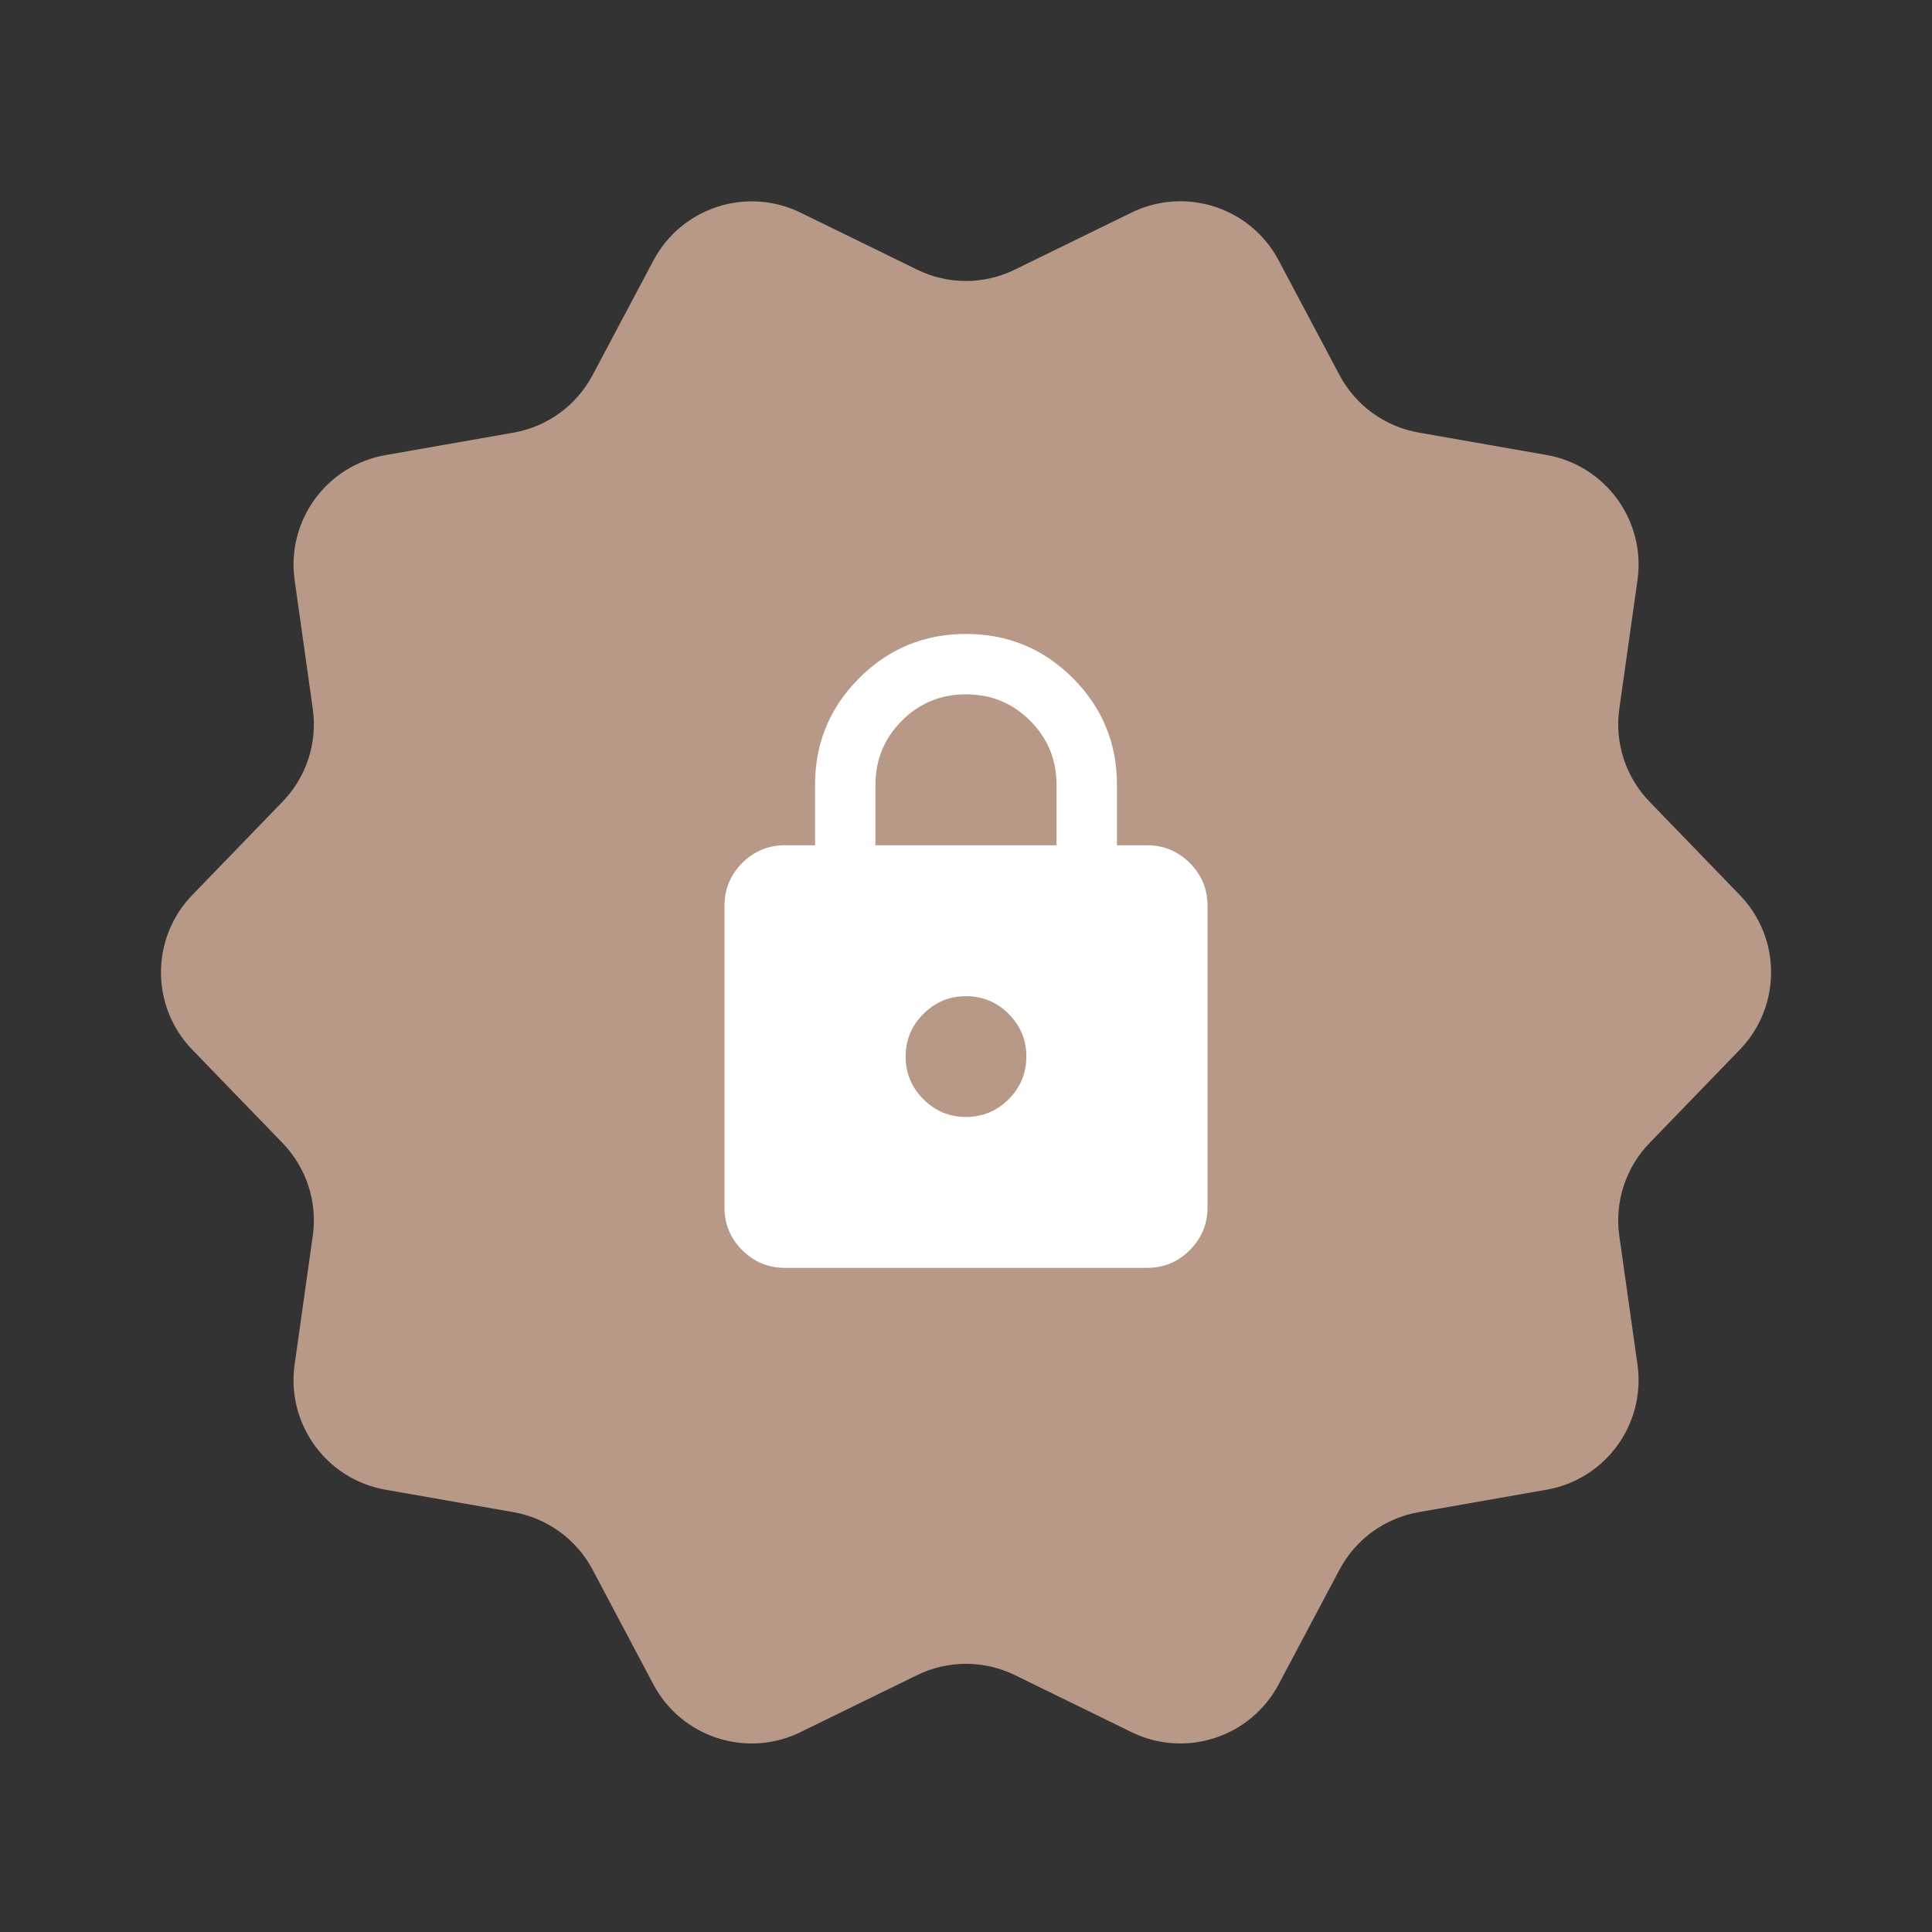
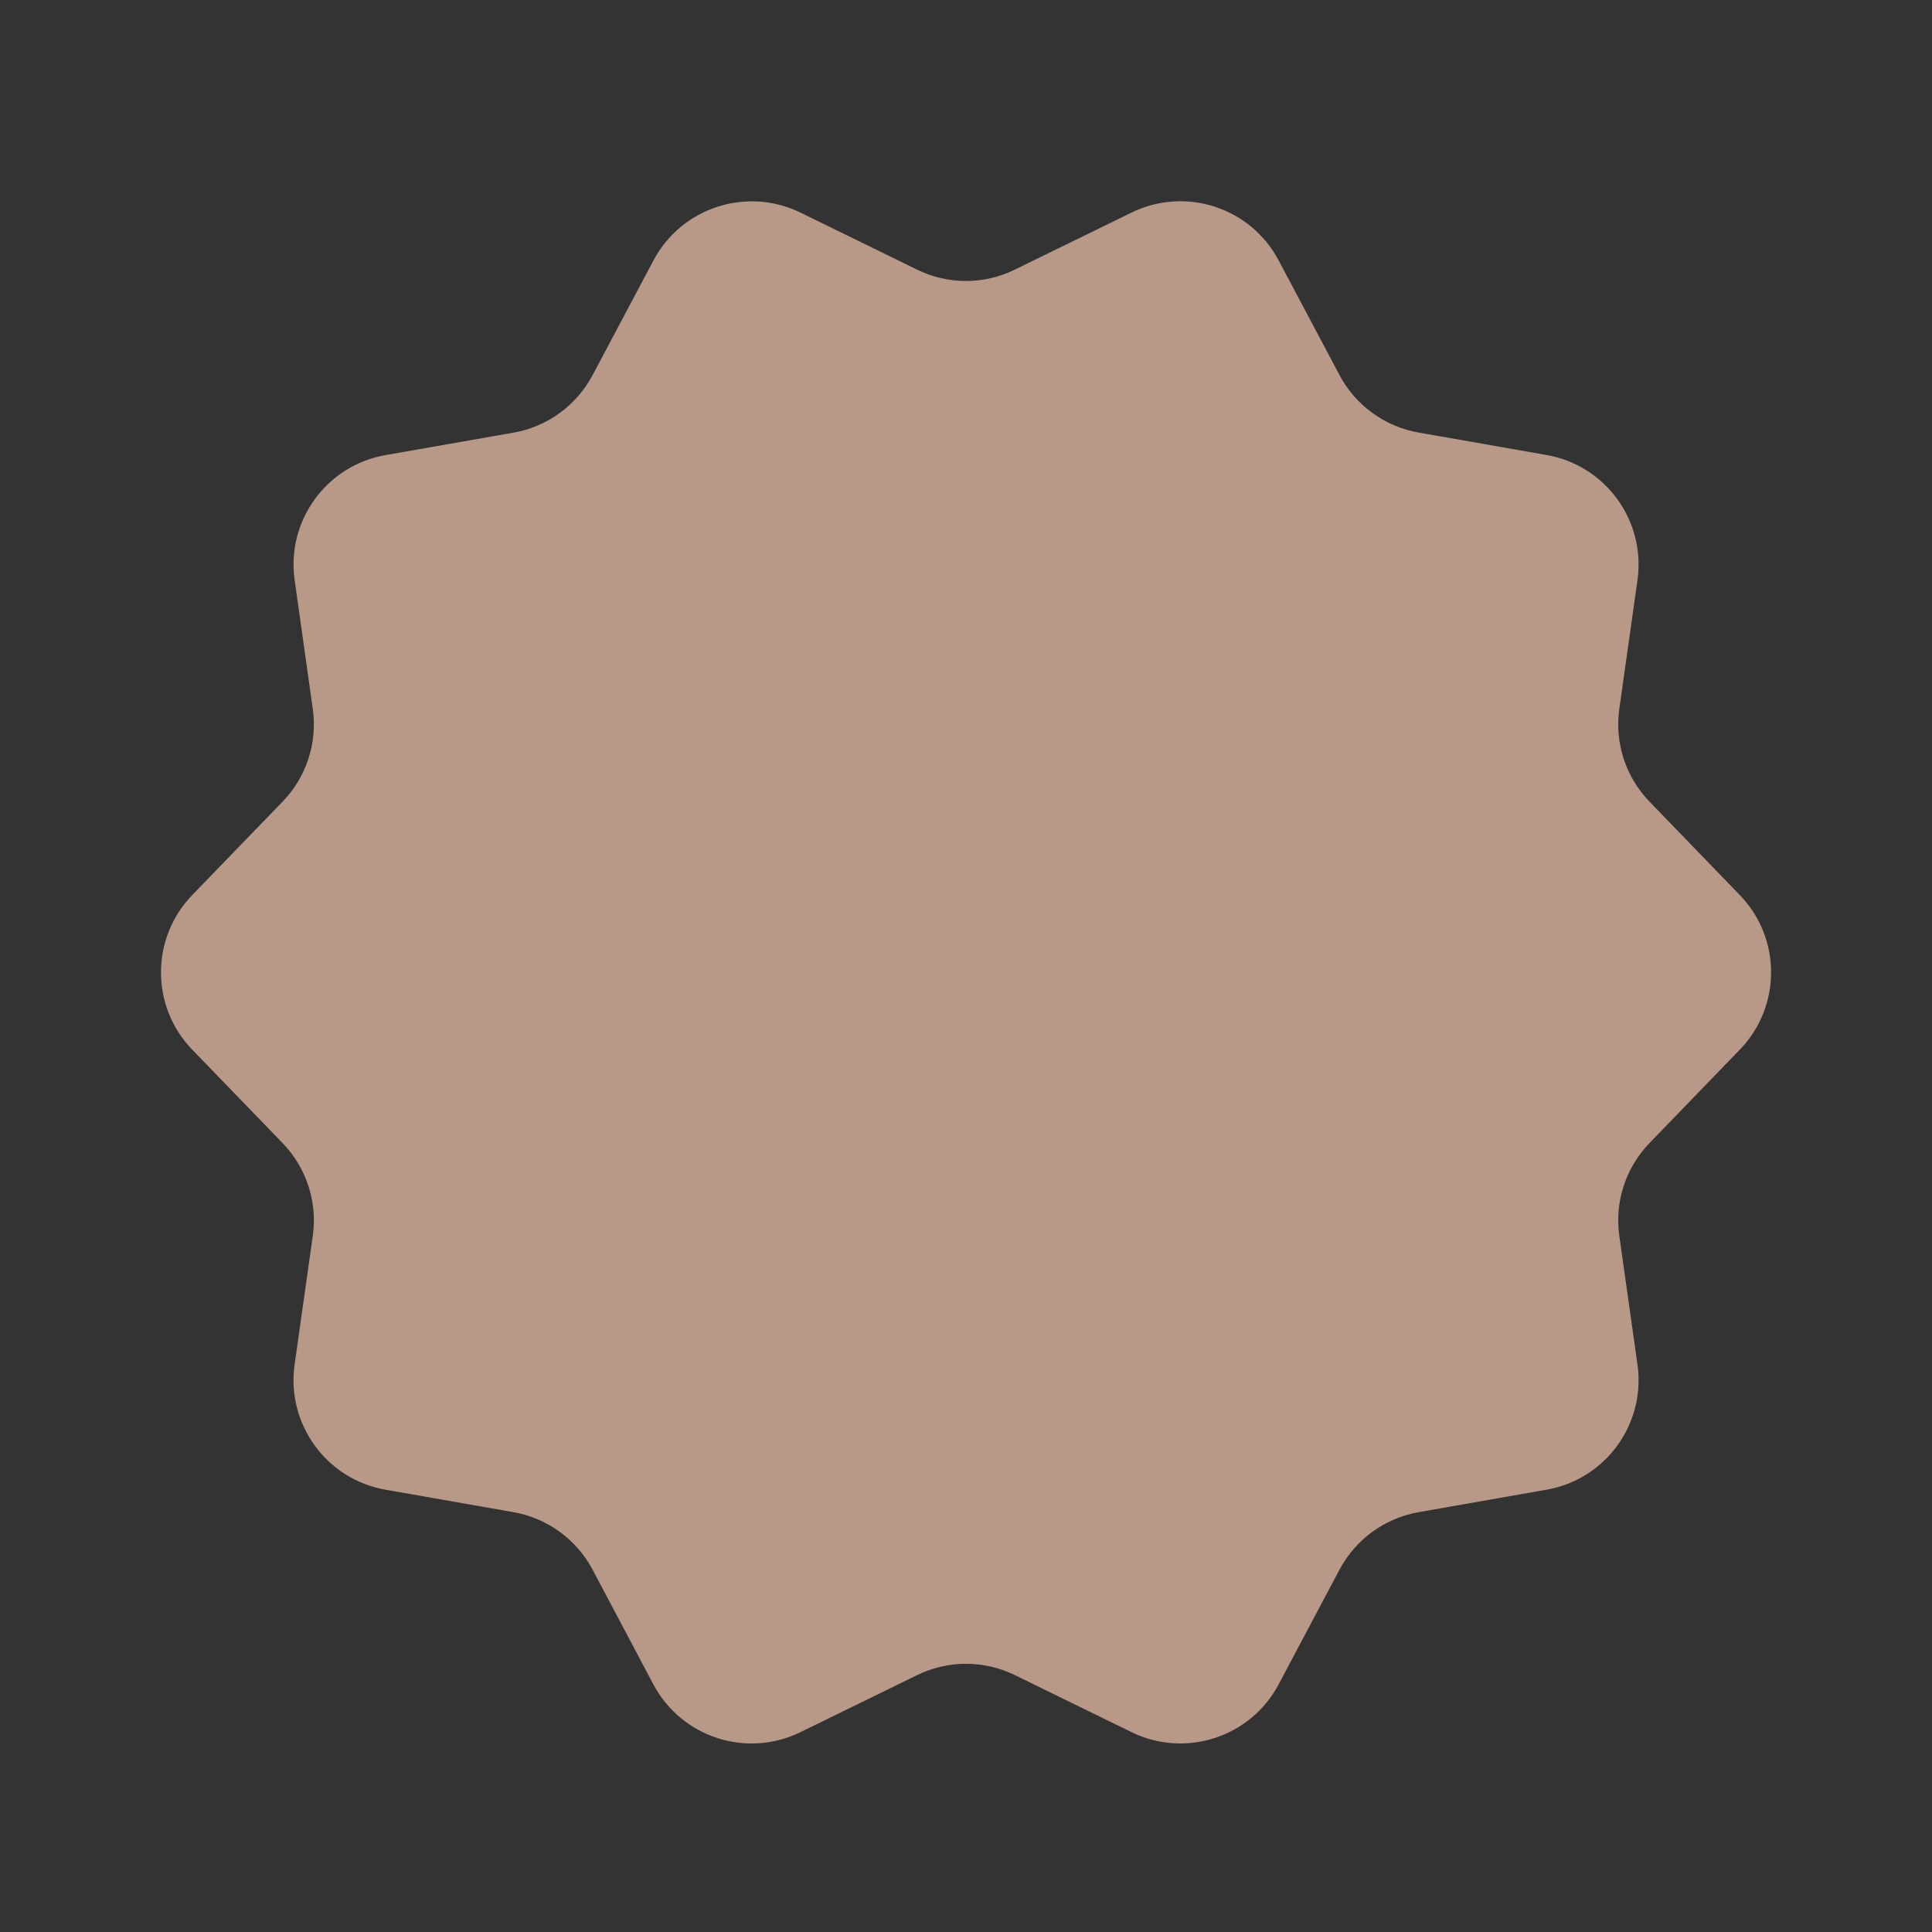
<svg xmlns="http://www.w3.org/2000/svg" width="45" height="45" viewBox="0 0 45 45" fill="none">
  <rect x="0" y="0" width="45" height="45" fill="#333333" stroke="none" />
  <path fill-rule="evenodd" clip-rule="evenodd" d="M23.637 6.28L26.356 4.951C27.61 4.338 29.127 4.829 29.782 6.065L31.201 8.739C31.576 9.444 32.255 9.937 33.042 10.075L36.023 10.598C37.4 10.84 38.335 12.129 38.14 13.512L37.717 16.509C37.604 17.3 37.865 18.099 38.42 18.672L40.523 20.847C41.495 21.85 41.495 23.444 40.523 24.449L38.42 26.624C37.865 27.198 37.604 27.997 37.717 28.788L38.14 31.784C38.335 33.168 37.4 34.456 36.023 34.698L33.042 35.221C32.255 35.36 31.576 35.853 31.201 36.558L29.782 39.232C29.127 40.465 27.612 40.959 26.356 40.345L23.637 39.016C22.919 38.665 22.081 38.665 21.363 39.016L18.644 40.345C17.39 40.959 15.873 40.467 15.218 39.232L13.801 36.558C13.426 35.853 12.747 35.36 11.96 35.221L8.978 34.698C7.602 34.456 6.667 33.168 6.862 31.784L7.285 28.788C7.398 27.997 7.137 27.198 6.582 26.624L4.478 24.449C3.507 23.446 3.507 21.852 4.478 20.847L6.582 18.672C7.137 18.099 7.398 17.3 7.285 16.509L6.863 13.512C6.667 12.13 7.604 10.84 8.98 10.6L11.962 10.077C12.747 9.939 13.426 9.445 13.801 8.74L15.22 6.067C15.875 4.833 17.39 4.34 18.646 4.953L21.365 6.282C22.081 6.633 22.921 6.633 23.637 6.28Z" fill="#B89988" />
  <g clip-path="url(#clip0_314_14)">
-     <path d="M18.281 29.531C17.895 29.531 17.564 29.394 17.288 29.119C17.013 28.843 16.875 28.512 16.875 28.125V21.094C16.875 20.707 17.013 20.376 17.288 20.1C17.564 19.825 17.895 19.688 18.281 19.688H18.984V18.281C18.984 17.309 19.327 16.479 20.013 15.794C20.698 15.108 21.527 14.766 22.5 14.766C23.473 14.766 24.302 15.108 24.988 15.794C25.673 16.479 26.016 17.309 26.016 18.281V19.688H26.719C27.105 19.688 27.437 19.825 27.712 20.1C27.987 20.376 28.125 20.707 28.125 21.094V28.125C28.125 28.512 27.987 28.843 27.712 29.119C27.437 29.394 27.105 29.531 26.719 29.531H18.281ZM22.5 26.016C22.887 26.016 23.218 25.878 23.494 25.603C23.769 25.327 23.906 24.996 23.906 24.609C23.906 24.223 23.769 23.892 23.494 23.616C23.218 23.341 22.887 23.203 22.5 23.203C22.113 23.203 21.782 23.341 21.507 23.616C21.232 23.892 21.094 24.223 21.094 24.609C21.094 24.996 21.232 25.327 21.507 25.603C21.782 25.878 22.113 26.016 22.5 26.016ZM20.391 19.688H24.609V18.281C24.609 17.695 24.404 17.197 23.994 16.787C23.584 16.377 23.086 16.172 22.5 16.172C21.914 16.172 21.416 16.377 21.006 16.787C20.596 17.197 20.391 17.695 20.391 18.281V19.688Z" fill="white" />
-   </g>
+     </g>
  <defs>
    <clipPath id="clip0_314_14">
      <rect width="16.875" height="16.875" fill="white" transform="translate(14.062 14.062)" />
    </clipPath>
  </defs>
</svg>